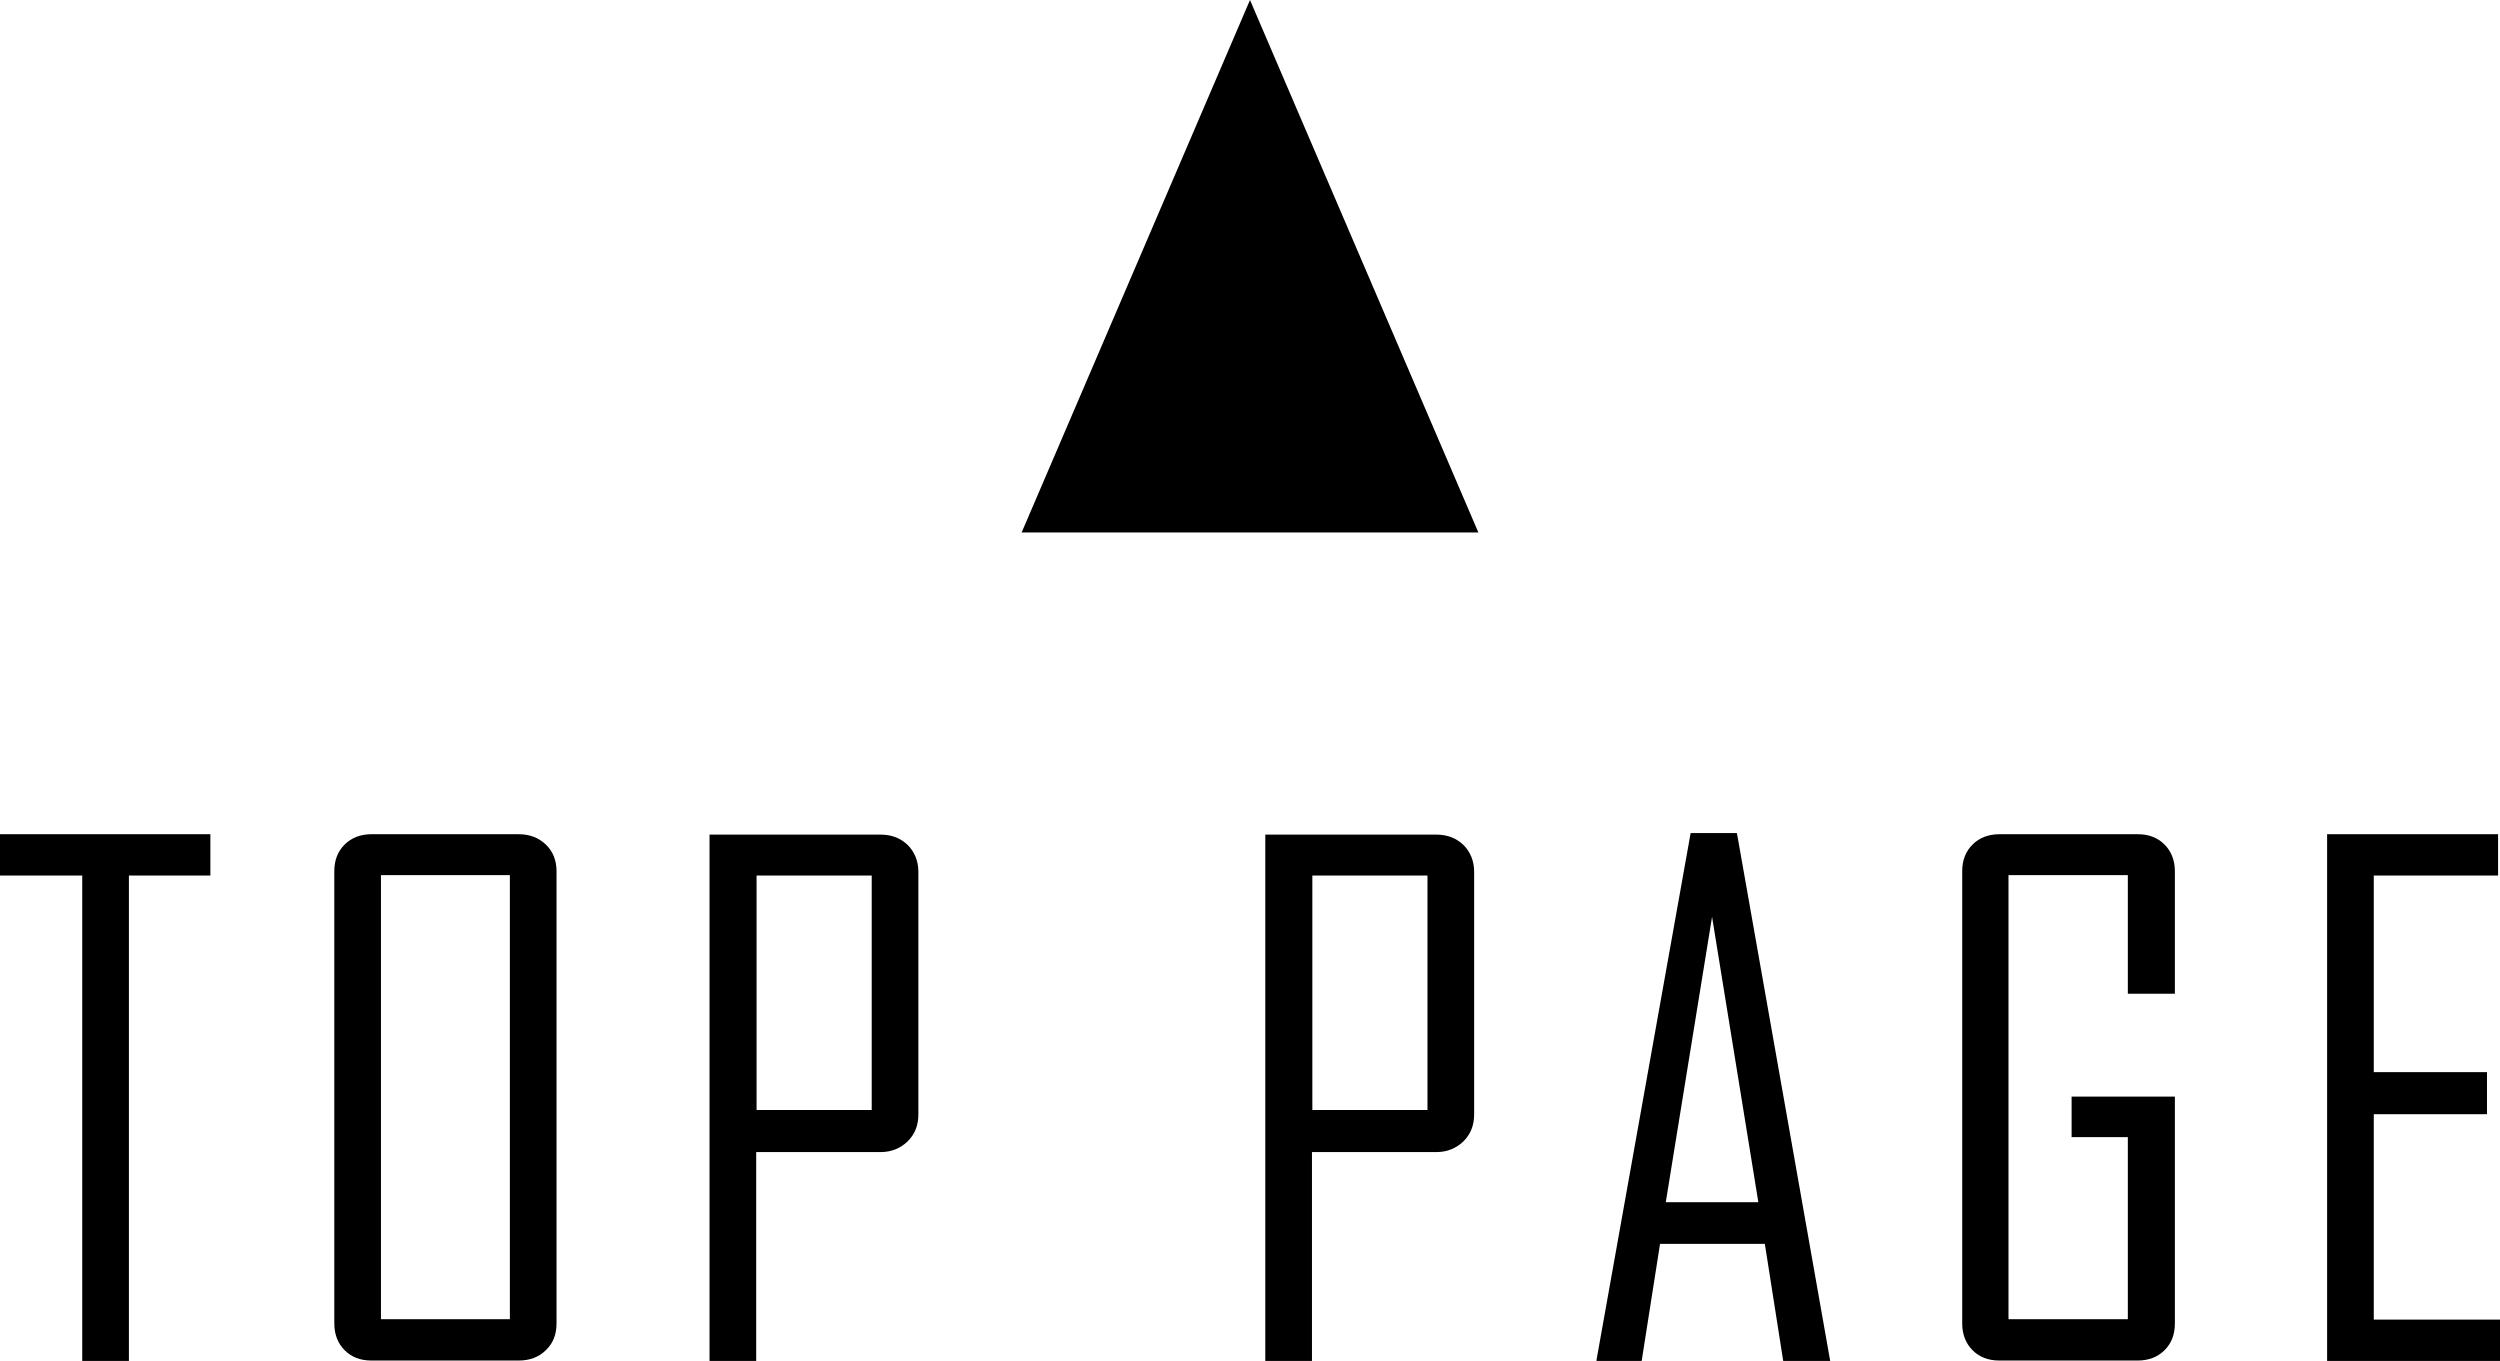
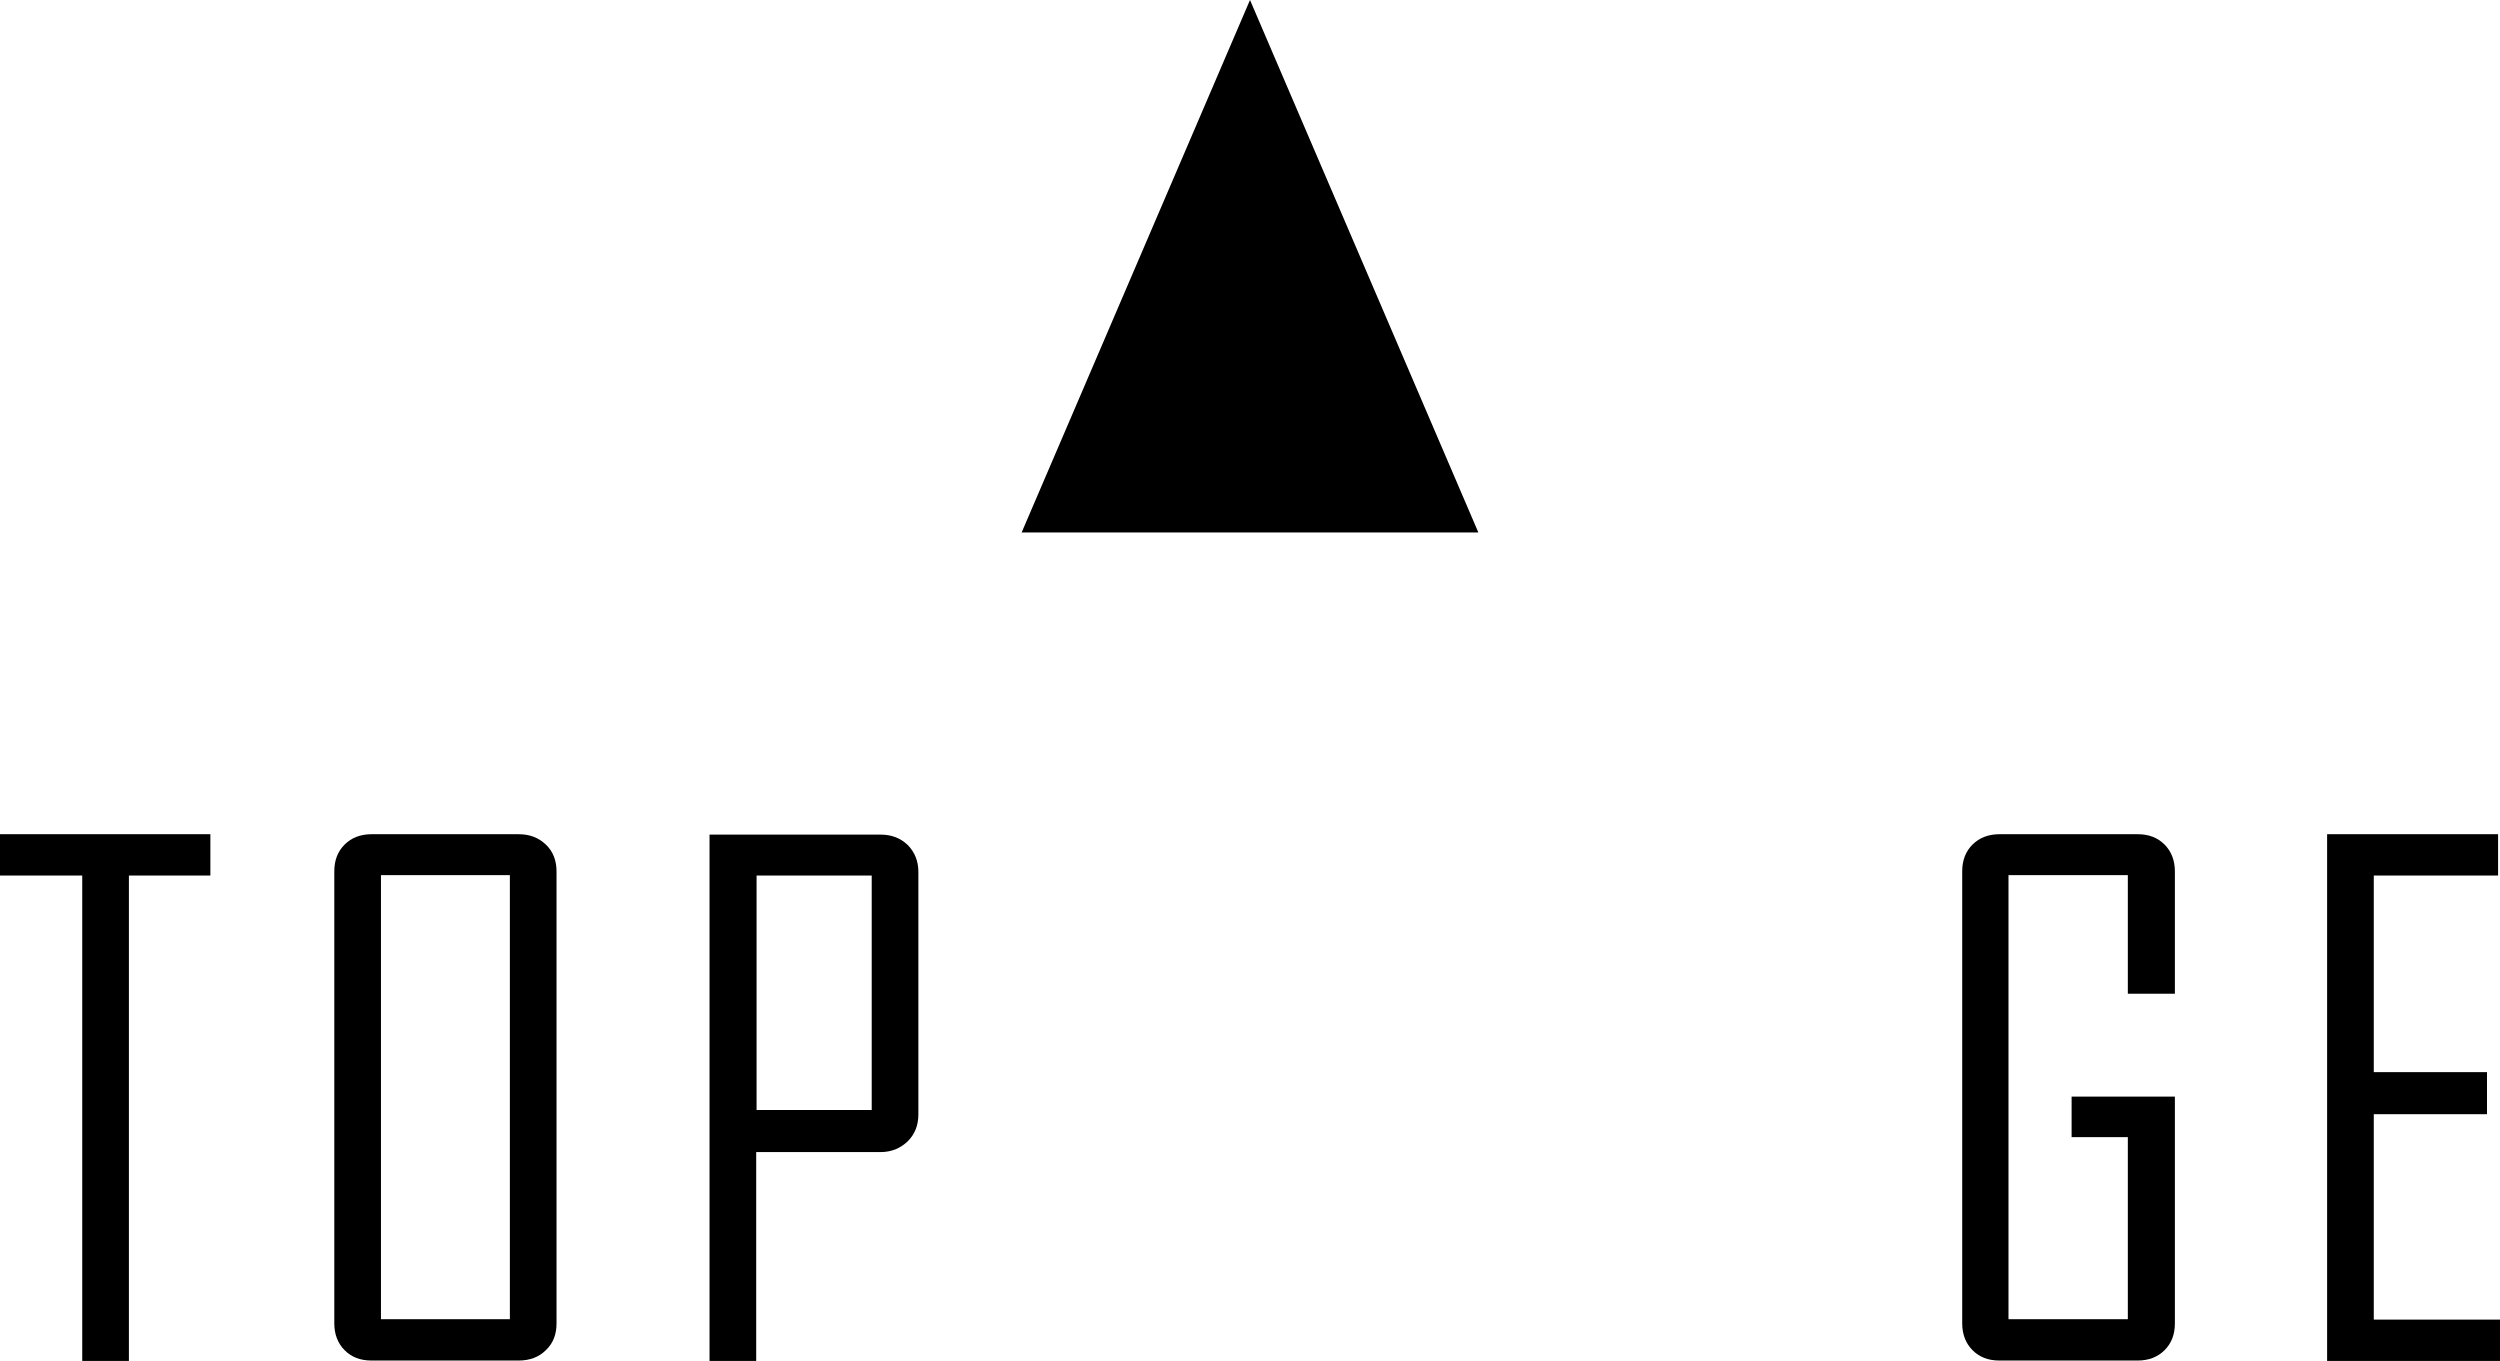
<svg xmlns="http://www.w3.org/2000/svg" id="_レイヤー_2" viewBox="0 0 65.36 35.58">
  <defs>
    <style>.cls-1{stroke-width:0px;}</style>
  </defs>
  <g id="_レイヤー_1-2">
    <path class="cls-1" d="m5.5,22.89h-2.13v12.69h-1.22v-12.69H0v-1.08h5.5v1.08Z" />
    <path class="cls-1" d="m14.55,34.6c0,.29-.09.52-.28.7-.18.18-.42.27-.71.27h-3.85c-.29,0-.52-.09-.7-.27s-.27-.42-.27-.7v-11.82c0-.29.09-.52.27-.7s.42-.27.7-.27h3.85c.29,0,.52.09.71.27.19.18.28.42.28.7v11.82Zm-1.22-.11v-11.61h-3.37v11.61h3.37Z" />
    <path class="cls-1" d="m24.01,29.13c0,.29-.09.52-.28.71-.19.18-.42.28-.71.28h-3.25v5.47h-1.22v-13.77h4.47c.29,0,.52.09.71.27.18.18.28.42.28.7v6.34Zm-1.22-.11v-6.13h-3.01v6.13h3.01Z" />
-     <path class="cls-1" d="m38.54,29.13c0,.29-.09.52-.28.71-.19.18-.42.28-.71.28h-3.25v5.47h-1.22v-13.77h4.47c.29,0,.52.09.71.27.18.18.28.42.28.7v6.34Zm-1.22-.11v-6.13h-3.01v6.13h3.01Z" />
-     <path class="cls-1" d="m47.83,35.58h-1.21l-.48-3.06h-2.74l-.48,3.06h-1.18v-.03l2.46-13.77h1.21l2.44,13.81Zm-1.86-4.15l-1.21-7.46-1.21,7.46h2.42Z" />
    <path class="cls-1" d="m56.86,34.6c0,.29-.09.52-.27.7s-.42.27-.7.27h-3.62c-.29,0-.52-.09-.7-.27s-.27-.42-.27-.7v-11.82c0-.29.09-.52.27-.7s.42-.27.7-.27h3.62c.29,0,.52.09.7.27s.27.42.27.7v3.2h-1.23v-3.1h-3.12v11.61h3.12v-4.76h-1.47v-1.06h2.7v5.92Z" />
    <path class="cls-1" d="m65.36,35.58h-4.52v-13.77h4.47v1.08h-3.25v5.14h2.96v1.1h-2.96v5.37h3.3v1.08Z" />
    <path class="cls-1" d="m32.68,0l5.97,13.92h-11.94L32.68,0Z" />
  </g>
</svg>